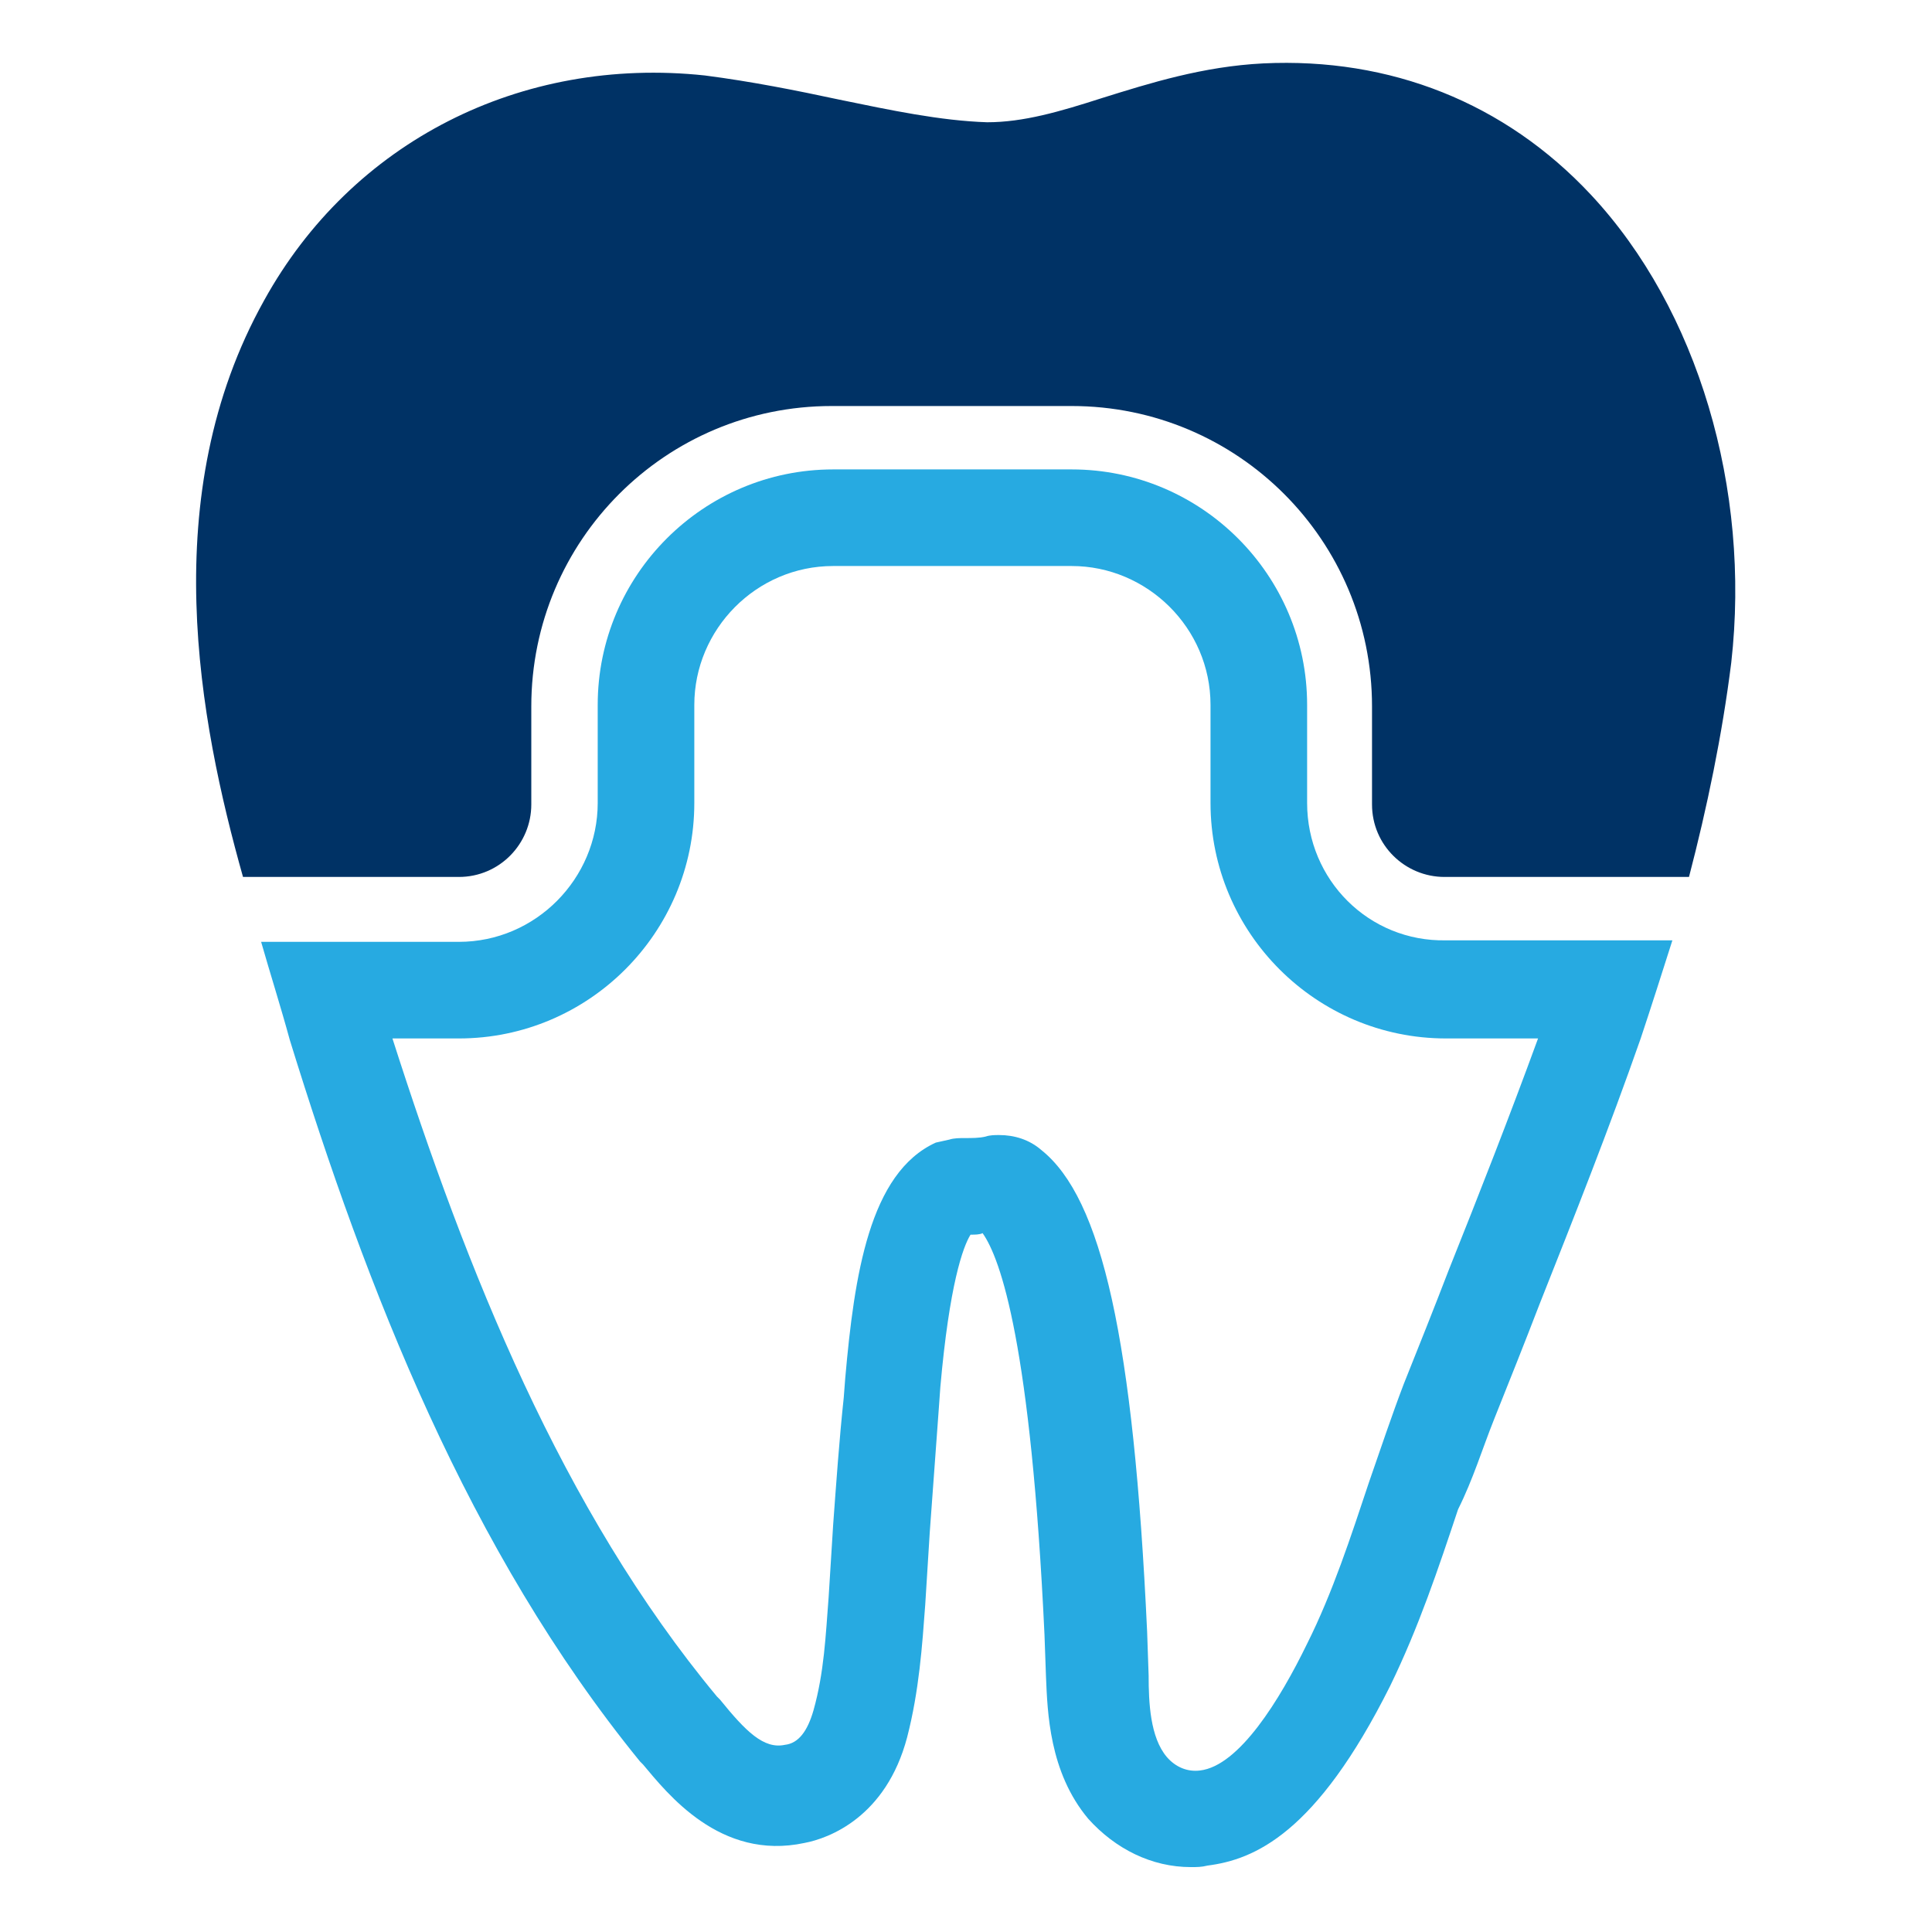
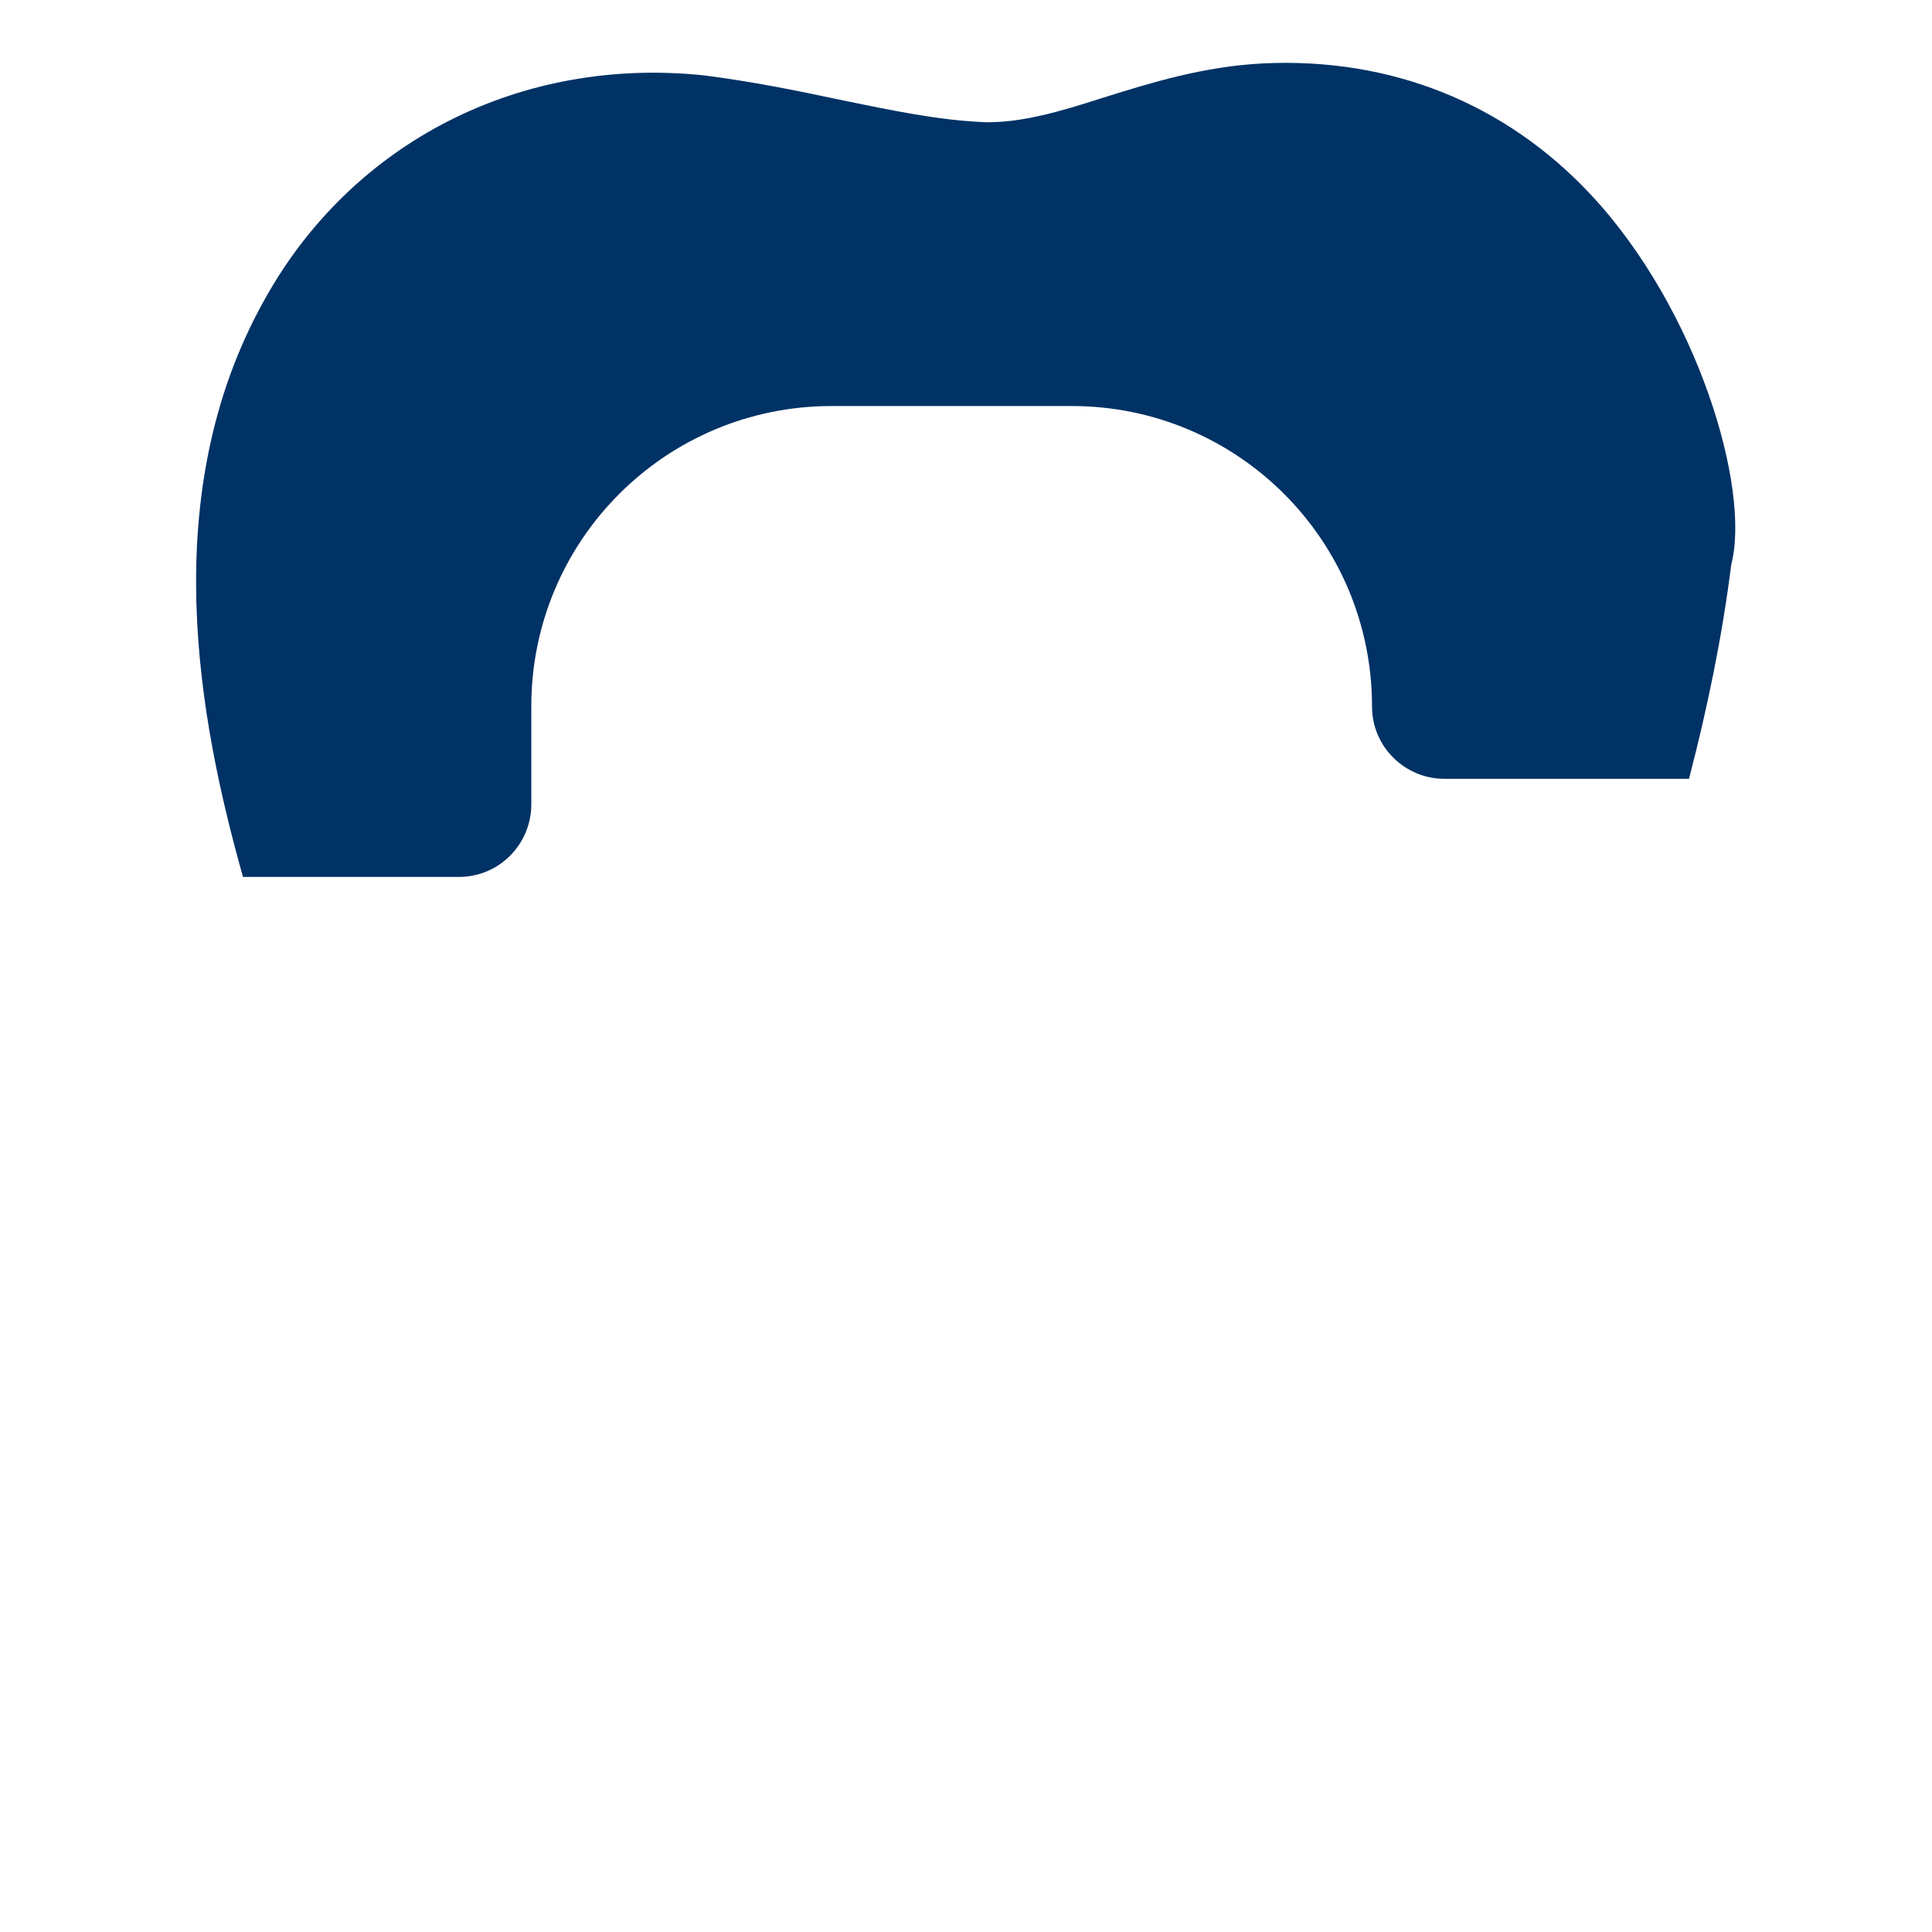
<svg xmlns="http://www.w3.org/2000/svg" version="1.1" id="Layer_1" x="0px" y="0px" viewBox="0 0 128 128" style="enable-background:new 0 0 128 128;">
  <style type="text/css">
	.st0{fill:#003265;}
	.st1{fill:#27AAE1;}
</style>
  <g>
-     <path class="st0" d="M105.4,12.9c-5.7-6.1-13.3-9.1-21.7-8.7c-4,0.2-7.5,1.3-10.7,2.3c-2.8,0.9-5.2,1.6-7.6,1.6 C62.3,8,59,7.3,55.6,6.6C52.8,6,49.8,5.4,46.7,5C34.5,3.7,23.3,9.4,17.5,19.9c-7.2,12.9-4.3,27.9-1.4,38.2h6.7h7.6 c2.7,0,4.8-2.2,4.8-4.8v-6.5c0-11,8.9-19.9,19.9-19.9H71c11,0,19.9,8.9,19.9,19.9v6.5c0,2.7,2.2,4.8,4.8,4.8h9.5h6.7 c1.2-4.6,2.2-9.4,2.8-14.2C116,32.4,112.5,20.5,105.4,12.9z" />
-     <path class="st1" d="M86.6,53.2v-6.5c0-8.6-7-15.6-15.6-15.6H55.2c-8.6,0-15.6,7-15.6,15.6v6.5c0,5-4.1,9.2-9.2,9.2H17.3 c0.6,2.1,1.3,4.3,1.9,6.5c5.1,16.5,11.8,33.8,23.2,47.8l0.2,0.2c1.6,1.9,5.1,6.4,10.7,5.2c1.6-0.3,5.4-1.7,6.8-7 c0.8-3.1,1-6.1,1.2-8.8l0.3-4.8c0.2-2.7,0.4-5.5,0.6-8.2l0.1-1.4c0.6-6.8,1.5-9.3,2-10.1c0.3,0,0.6,0,0.8-0.1 c1.2,1.7,3.2,7.4,4.1,26.6l0.1,2.8c0.1,2.3,0.2,6.3,2.8,9.4c1.8,2,4.2,3.2,6.8,3.2c0.4,0,0.7,0,1.1-0.1c3.1-0.4,7.2-2.1,12.1-11.9 c1.9-3.9,3.2-7.8,4.5-11.7C97.6,98,98.2,96,99,94c1-2.5,2-5,3-7.6c2.3-5.8,4.6-11.6,6.7-17.6c0.7-2.1,1.4-4.3,2.1-6.5h-15 C90.7,62.4,86.6,58.3,86.6,53.2z M96,84.1c-1,2.6-2,5.1-3,7.6c-0.8,2.1-1.5,4.2-2.3,6.5c-1.2,3.6-2.4,7.3-4.1,10.7 c-1.8,3.7-4.5,8.1-7.1,8.4c-0.8,0.1-1.6-0.2-2.2-0.9c-1.1-1.3-1.2-3.6-1.2-5.4l-0.1-2.9c-0.9-19.4-3-28.7-7-31.9 c-0.8-0.7-1.8-1-2.8-1c-0.3,0-0.6,0-0.9,0.1c-0.4,0.1-0.9,0.1-1.4,0.1c-0.3,0-0.7,0-1,0.1L62,75.7c-4.4,2-5.4,8.8-6,15.6l-0.1,1.3 c-0.3,2.8-0.5,5.7-0.7,8.4l-0.3,4.8c-0.2,2.6-0.3,5-1,7.5c-0.4,1.4-1,2.2-1.9,2.3c-1.4,0.3-2.6-0.9-4.3-3l-0.2-0.2 C37.2,100,30.9,84.1,26,68.8h4.4c8.6,0,15.6-7,15.6-15.6v-6.5c0-5,4.1-9.2,9.2-9.2H71c5,0,9.2,4.1,9.2,9.2v6.5 c0,8.6,7,15.6,15.6,15.6h6.1C100,74,98,79.1,96,84.1z" />
+     <path class="st0" d="M105.4,12.9c-5.7-6.1-13.3-9.1-21.7-8.7c-4,0.2-7.5,1.3-10.7,2.3c-2.8,0.9-5.2,1.6-7.6,1.6 C62.3,8,59,7.3,55.6,6.6C52.8,6,49.8,5.4,46.7,5C34.5,3.7,23.3,9.4,17.5,19.9c-7.2,12.9-4.3,27.9-1.4,38.2h6.7h7.6 c2.7,0,4.8-2.2,4.8-4.8v-6.5c0-11,8.9-19.9,19.9-19.9H71c11,0,19.9,8.9,19.9,19.9c0,2.7,2.2,4.8,4.8,4.8h9.5h6.7 c1.2-4.6,2.2-9.4,2.8-14.2C116,32.4,112.5,20.5,105.4,12.9z" />
  </g>
</svg>